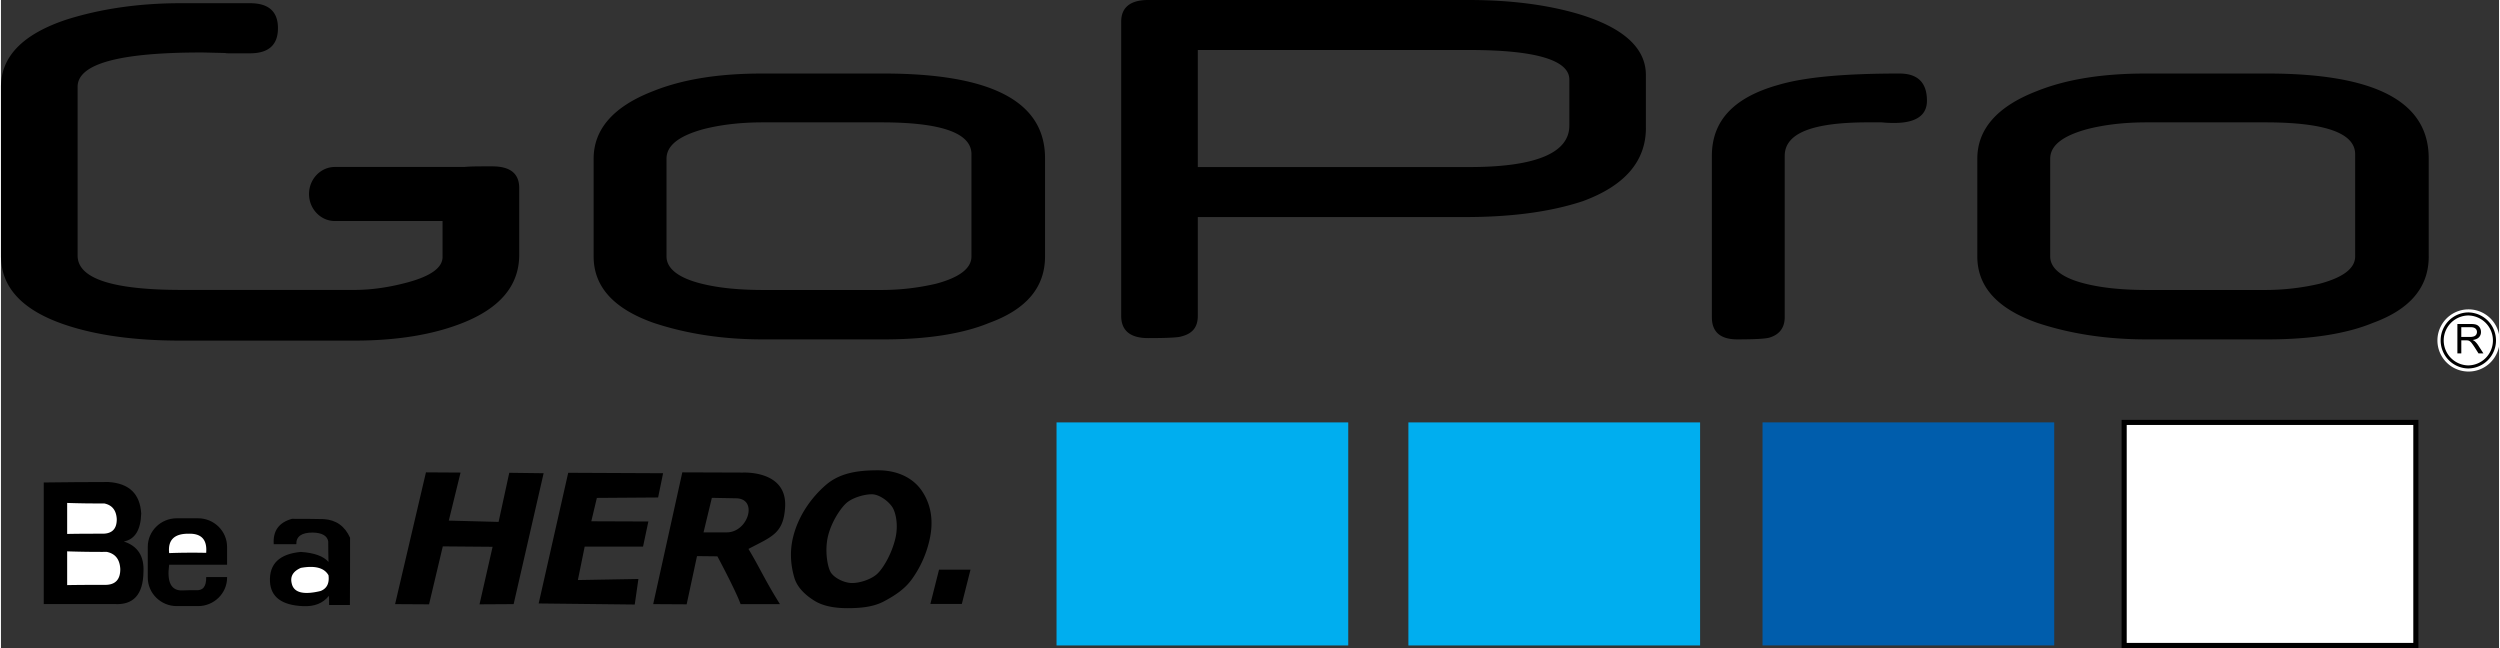
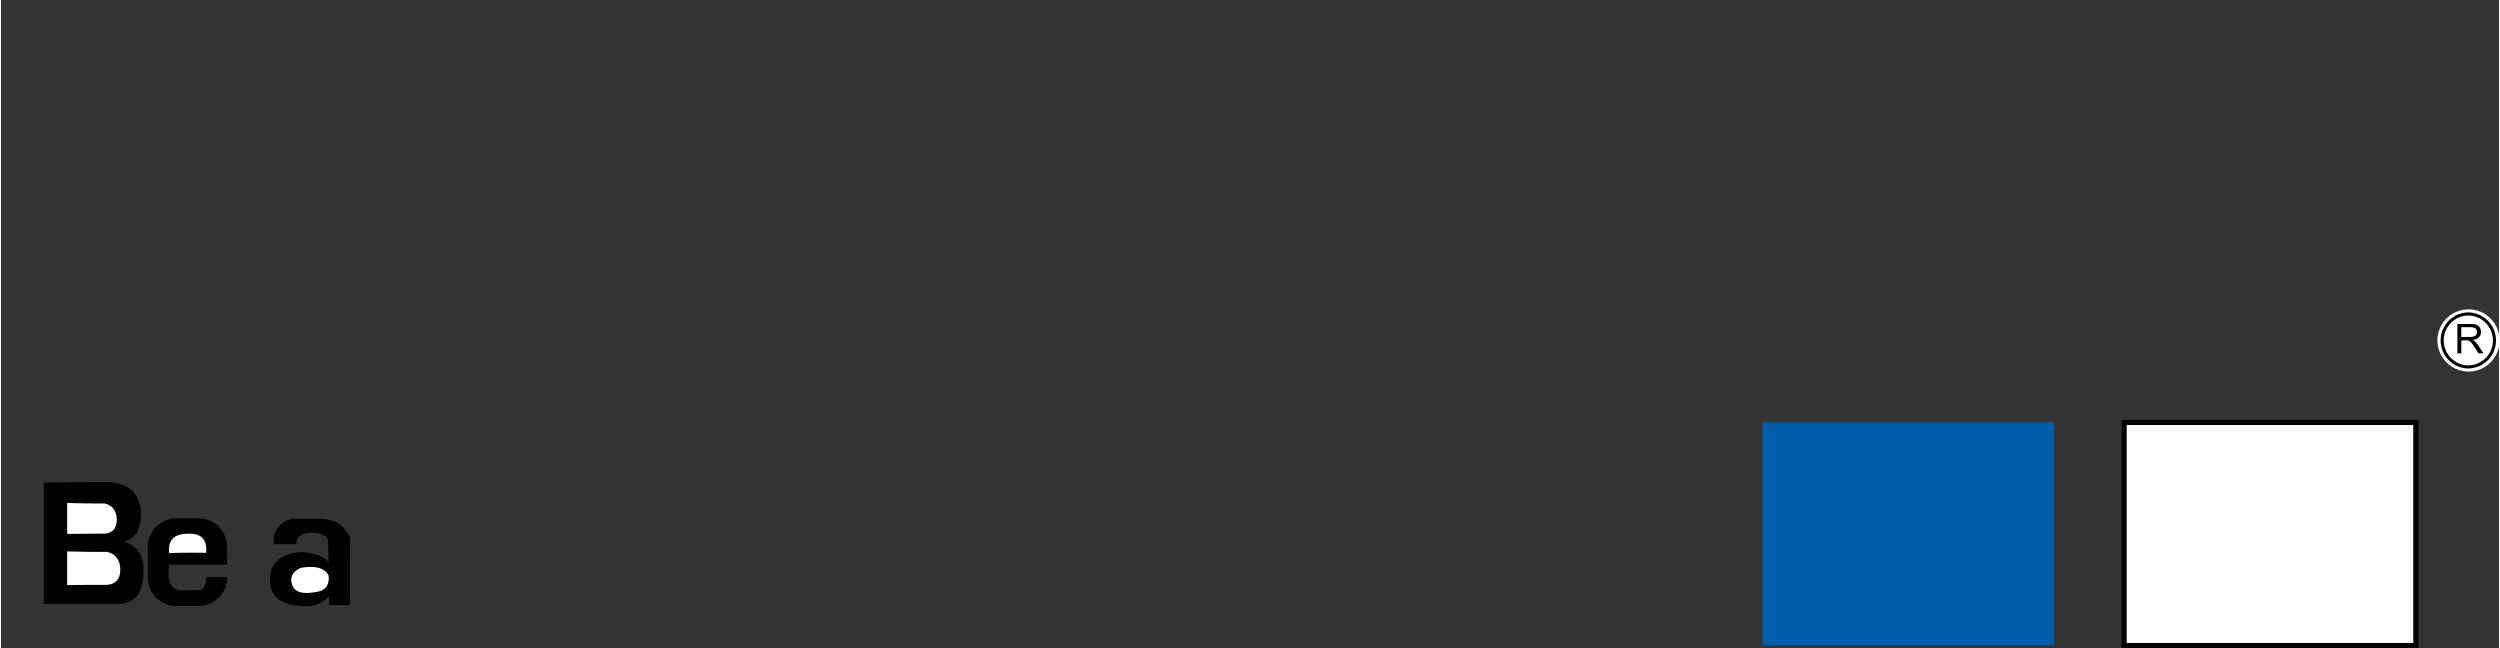
<svg xmlns="http://www.w3.org/2000/svg" width="2500" height="648" viewBox="23.769 8.648 244.715 63.479">
  <rect x="23.769" y="8.648" width="244.715" height="63.479" fill="#333333" stroke="none" />
-   <path d="M74.538 33.602c0 3.002-1.86 5.231-5.579 6.695-2.889 1.141-6.411 1.717-10.57 1.717h-17.05c-4.471 0-8.225-.521-11.275-1.548-4.193-1.409-6.295-3.658-6.295-6.754V17.16c0-2.973 2.137-5.169 6.423-6.594 3.384-1.066 7.115-1.604 11.205-1.604h6.769c1.826 0 2.738.814 2.738 2.446 0 1.639-.912 2.463-2.738 2.463h-2.067c-.197 0-.311-.007-.335-.027-.519-.017-.982-.024-1.386-.034-.405-.011-.739-.02-.981-.02-8.075 0-12.119 1.119-12.119 3.359v16.537c0 2.242 3.385 3.363 10.154 3.363H58.4c1.617 0 3.35-.24 5.175-.731 2.298-.618 3.453-1.444 3.453-2.5V30.3h-10.55c-1.392 0-2.531-1.19-2.531-2.646 0-1.458 1.139-2.65 2.531-2.65h12.687c.641-.065 1.561-.059 2.74-.059 1.755 0 2.633.705 2.633 2.122v6.535M118.84 33.769V23.752c0-2.059-2.911-3.117-8.802-3.117H98.394c-2.149 0-4.09.224-5.823.669-2.426.67-3.604 1.615-3.604 2.894v9.571c0 1.224 1.248 2.171 3.673 2.727 1.664.389 3.604.559 5.823.559h11.575a23.45 23.45 0 0 0 5.336-.614c2.288-.612 3.466-1.503 3.466-2.672m7.208 0c0 3.006-1.802 5.175-5.476 6.513-2.563 1.058-6.03 1.614-10.327 1.614H98.394c-3.951 0-7.486-.557-10.675-1.614-3.95-1.392-5.891-3.563-5.891-6.513v-9.571c0-2.894 1.941-5.118 5.823-6.62 2.911-1.171 6.444-1.726 10.674-1.726h11.92c10.535 0 15.803 2.727 15.803 8.292v9.625zM212.441 18.521c0 1.446-1.109 2.171-3.188 2.171-.277 0-.693 0-1.247-.058h-1.317c-5.477 0-8.181 1.059-8.181 3.285v15.805c0 1.058-.553 1.725-1.522 2.004-.418.111-1.455.167-3.118.167-1.664 0-2.496-.725-2.496-2.171V23.92c0-3.451 2.149-5.732 6.517-6.956 2.635-.78 6.584-1.113 11.854-1.113 1.8 0 2.698.889 2.698 2.67M254.389 33.769V23.752c0-2.059-2.912-3.117-8.802-3.117h-11.646c-2.149 0-4.088.224-5.822.669-2.426.67-3.604 1.615-3.604 2.894v9.571c0 1.224 1.248 2.171 3.672 2.727 1.666.389 3.604.559 5.818.559h11.578c1.871 0 3.671-.224 5.335-.614 2.291-.612 3.471-1.503 3.471-2.672m7.207 0c0 3.006-1.803 5.175-5.475 6.513-2.564 1.058-6.032 1.614-10.327 1.614h-11.853c-3.951 0-7.485-.557-10.672-1.614-3.953-1.392-5.894-3.563-5.894-6.513v-9.571c0-2.894 1.938-5.118 5.819-6.62 2.914-1.171 6.447-1.726 10.676-1.726h11.92c10.533 0 15.803 2.727 15.803 8.292v9.625h.003zM177.41 20.95v-4.509c0-1.892-3.266-2.895-9.793-2.895h-26.604v11.467h26.604c6.528 0 9.793-1.392 9.793-4.063m7.501.222c0 3.284-2.082 5.677-6.181 7.183-3.195 1.056-7.019 1.557-11.529 1.557h-26.188V39.6c0 1.056-.486 1.723-1.599 2.001-.276.111-1.388.168-3.265.168-1.736 0-2.64-.724-2.64-2.17V10.765c0-1.394.902-2.117 2.64-2.117h31.396c4.237 0 7.849.501 10.834 1.393 4.377 1.334 6.529 3.338 6.529 5.956v5.175h.003zM104.783 61.184c-.318 1.334-.072 2.896.243 3.479.314.58 1.34 1.099 2.119 1.099.8 0 1.938-.378 2.512-.945.576-.568 1.373-1.931 1.725-3.408.3-1.243.075-2.426-.244-3.001-.322-.572-1.278-1.34-2.067-1.34-.75 0-1.962.345-2.558.927-.592.58-1.407 1.845-1.73 3.189m-3.424.115c.518-2.155 1.83-3.94 3.214-5.139 1.387-1.201 3.164-1.442 5.121-1.442 2.008 0 3.477.822 4.282 2.005.803 1.178 1.244 2.787.734 4.912a10.543 10.543 0 0 1-1.708 3.755c-.711.987-1.688 1.608-2.716 2.159-1.03.551-2.254.676-3.594.676-1.361 0-2.431-.236-3.21-.713-.777-.475-1.677-1.224-1.986-2.253-.307-1.026-.508-2.416-.137-3.96M87.662 67.829l2.852-12.908 5.919.021c.127 0 4.361-.216 4.153 3.368-.149 2.607-1.294 2.899-3.593 4.111 1.157 1.924 1.556 2.959 3.085 5.407h-3.854c-.427-1.223-2.265-4.681-2.275-4.681l-1.995-.022-1.014 4.723-3.278-.019m4.932-7.029h2.27c2.106 0 3.108-3.304.92-3.338l-2.375-.045-.815 3.383zM79.337 54.963l9.295.043-.487 2.376-6.001.042-.544 2.289 5.59.021-.522 2.461h-5.717l-.666 3.275 5.929-.104-.359 2.503-9.411-.105zM65.401 54.921l3.39.021-1.152 4.705 4.878.127 1.046-4.811 3.366.043-2.938 12.823-3.343.02 1.282-5.636-4.879-.041-1.346 5.677-3.327-.02zM114.815 67.811h3.082l.85-3.36h-3.082z" />
-   <path fill="#00AEEF" d="M127.174 50.028h28.576v21.85h-28.576zM161.643 50.028h28.575v21.85h-28.575z" />
  <path fill="#005DAC" d="M196.336 50.026h28.573v21.848h-28.573z" />
  <path fill="#FFF" stroke="#000" stroke-width=".5" stroke-miterlimit="10" d="M231.76 50.028h28.575v21.85H231.76z" />
  <path d="M50.49 61.96h2.213c-.024-.761.519-1.146 1.611-1.142.904.019 1.409.309 1.513.855 0 .705.014 1.367.029 2.027-.485-.567-1.39-.895-2.711-.985-2.091.196-3.101 1.161-3.024 2.9.075 1.52 1.161 2.327 3.252 2.413 1.099.05 1.936-.276 2.524-1.013.016.318.016.607.016.897h2.039c.016-2.205.016-4.395.016-6.585-.514-1.143-1.375-1.751-2.569-1.826-1.051-.028-2.087-.028-3.124-.028-1.294.364-1.874 1.188-1.785 2.487M40.985 59.42h2.098c1.56 0 2.836 1.259 2.836 2.793v1.756h-5.673c-.239 1.729.206 2.565 1.308 2.518.403-.023.83-.023 1.259-.023.731.066 1.076-.33 1.061-1.284h2.047v.05c0 1.535-1.277 2.792-2.836 2.792h-2.097c-1.561 0-2.837-1.257-2.837-2.792v-3.015c-.003-1.537 1.273-2.795 2.834-2.795M27.96 55.913v11.908h6.907c1.874.125 2.827-.93 2.861-3.135.083-1.541-.551-2.547-1.923-2.991 1.077-.206 1.654-1.112 1.703-2.74-.116-1.934-1.184-2.958-3.207-3.088-2.14.007-4.277.014-6.341.046" />
  <path fill="#FFF" d="M30.254 57.916v3.038c1.191-.024 2.312-.024 3.429-.024.971.016 1.438-.472 1.43-1.432-.049-.873-.46-1.377-1.232-1.533a86.562 86.562 0 0 1-3.627-.049M30.254 62.658v3.308c1.275-.024 2.474-.024 3.671-.024 1.04.019 1.542-.511 1.533-1.561-.053-.949-.493-1.498-1.322-1.669a97.418 97.418 0 0 1-3.882-.054M43.872 62.805c.107-1.291-.46-1.909-1.727-1.873-1.407-.01-2.04.624-1.899 1.899a60.87 60.87 0 0 1 3.626-.026M55.856 65.001c-.411-.727-1.313-.972-2.708-.723-.773.337-1.07.85-.89 1.545.201.875 1.138 1.129 2.826.719.614-.246.87-.754.772-1.541M265.438 38.954a3.046 3.046 0 1 1 .003 6.091 3.046 3.046 0 0 1-.003-6.091" />
  <path fill="#FFF" stroke="#000" stroke-width=".3" stroke-miterlimit="10" d="M265.438 39.403a2.6 2.6 0 0 1 2.598 2.596 2.597 2.597 0 0 1-2.598 2.594 2.596 2.596 0 0 1 0-5.19" />
  <path d="M264.404 43.266v-2.879h1.283c.258 0 .453.022.584.075.137.053.24.144.326.275a.817.817 0 0 1 .118.432.732.732 0 0 1-.198.52c-.132.141-.34.226-.617.267.104.047.18.096.23.144.113.103.221.231.319.384l.504.783h-.481l-.382-.603a6.39 6.39 0 0 0-.276-.394.86.86 0 0 0-.195-.195.544.544 0 0 0-.174-.075 1.454 1.454 0 0 0-.215-.012h-.442v1.277l-.384.001z" />
  <path fill="#FFF" d="M264.786 41.655h.823a1.2 1.2 0 0 0 .412-.054.45.45 0 0 0 .226-.171.475.475 0 0 0 .074-.262.424.424 0 0 0-.147-.334c-.099-.088-.255-.133-.472-.133h-.916v.954" />
</svg>